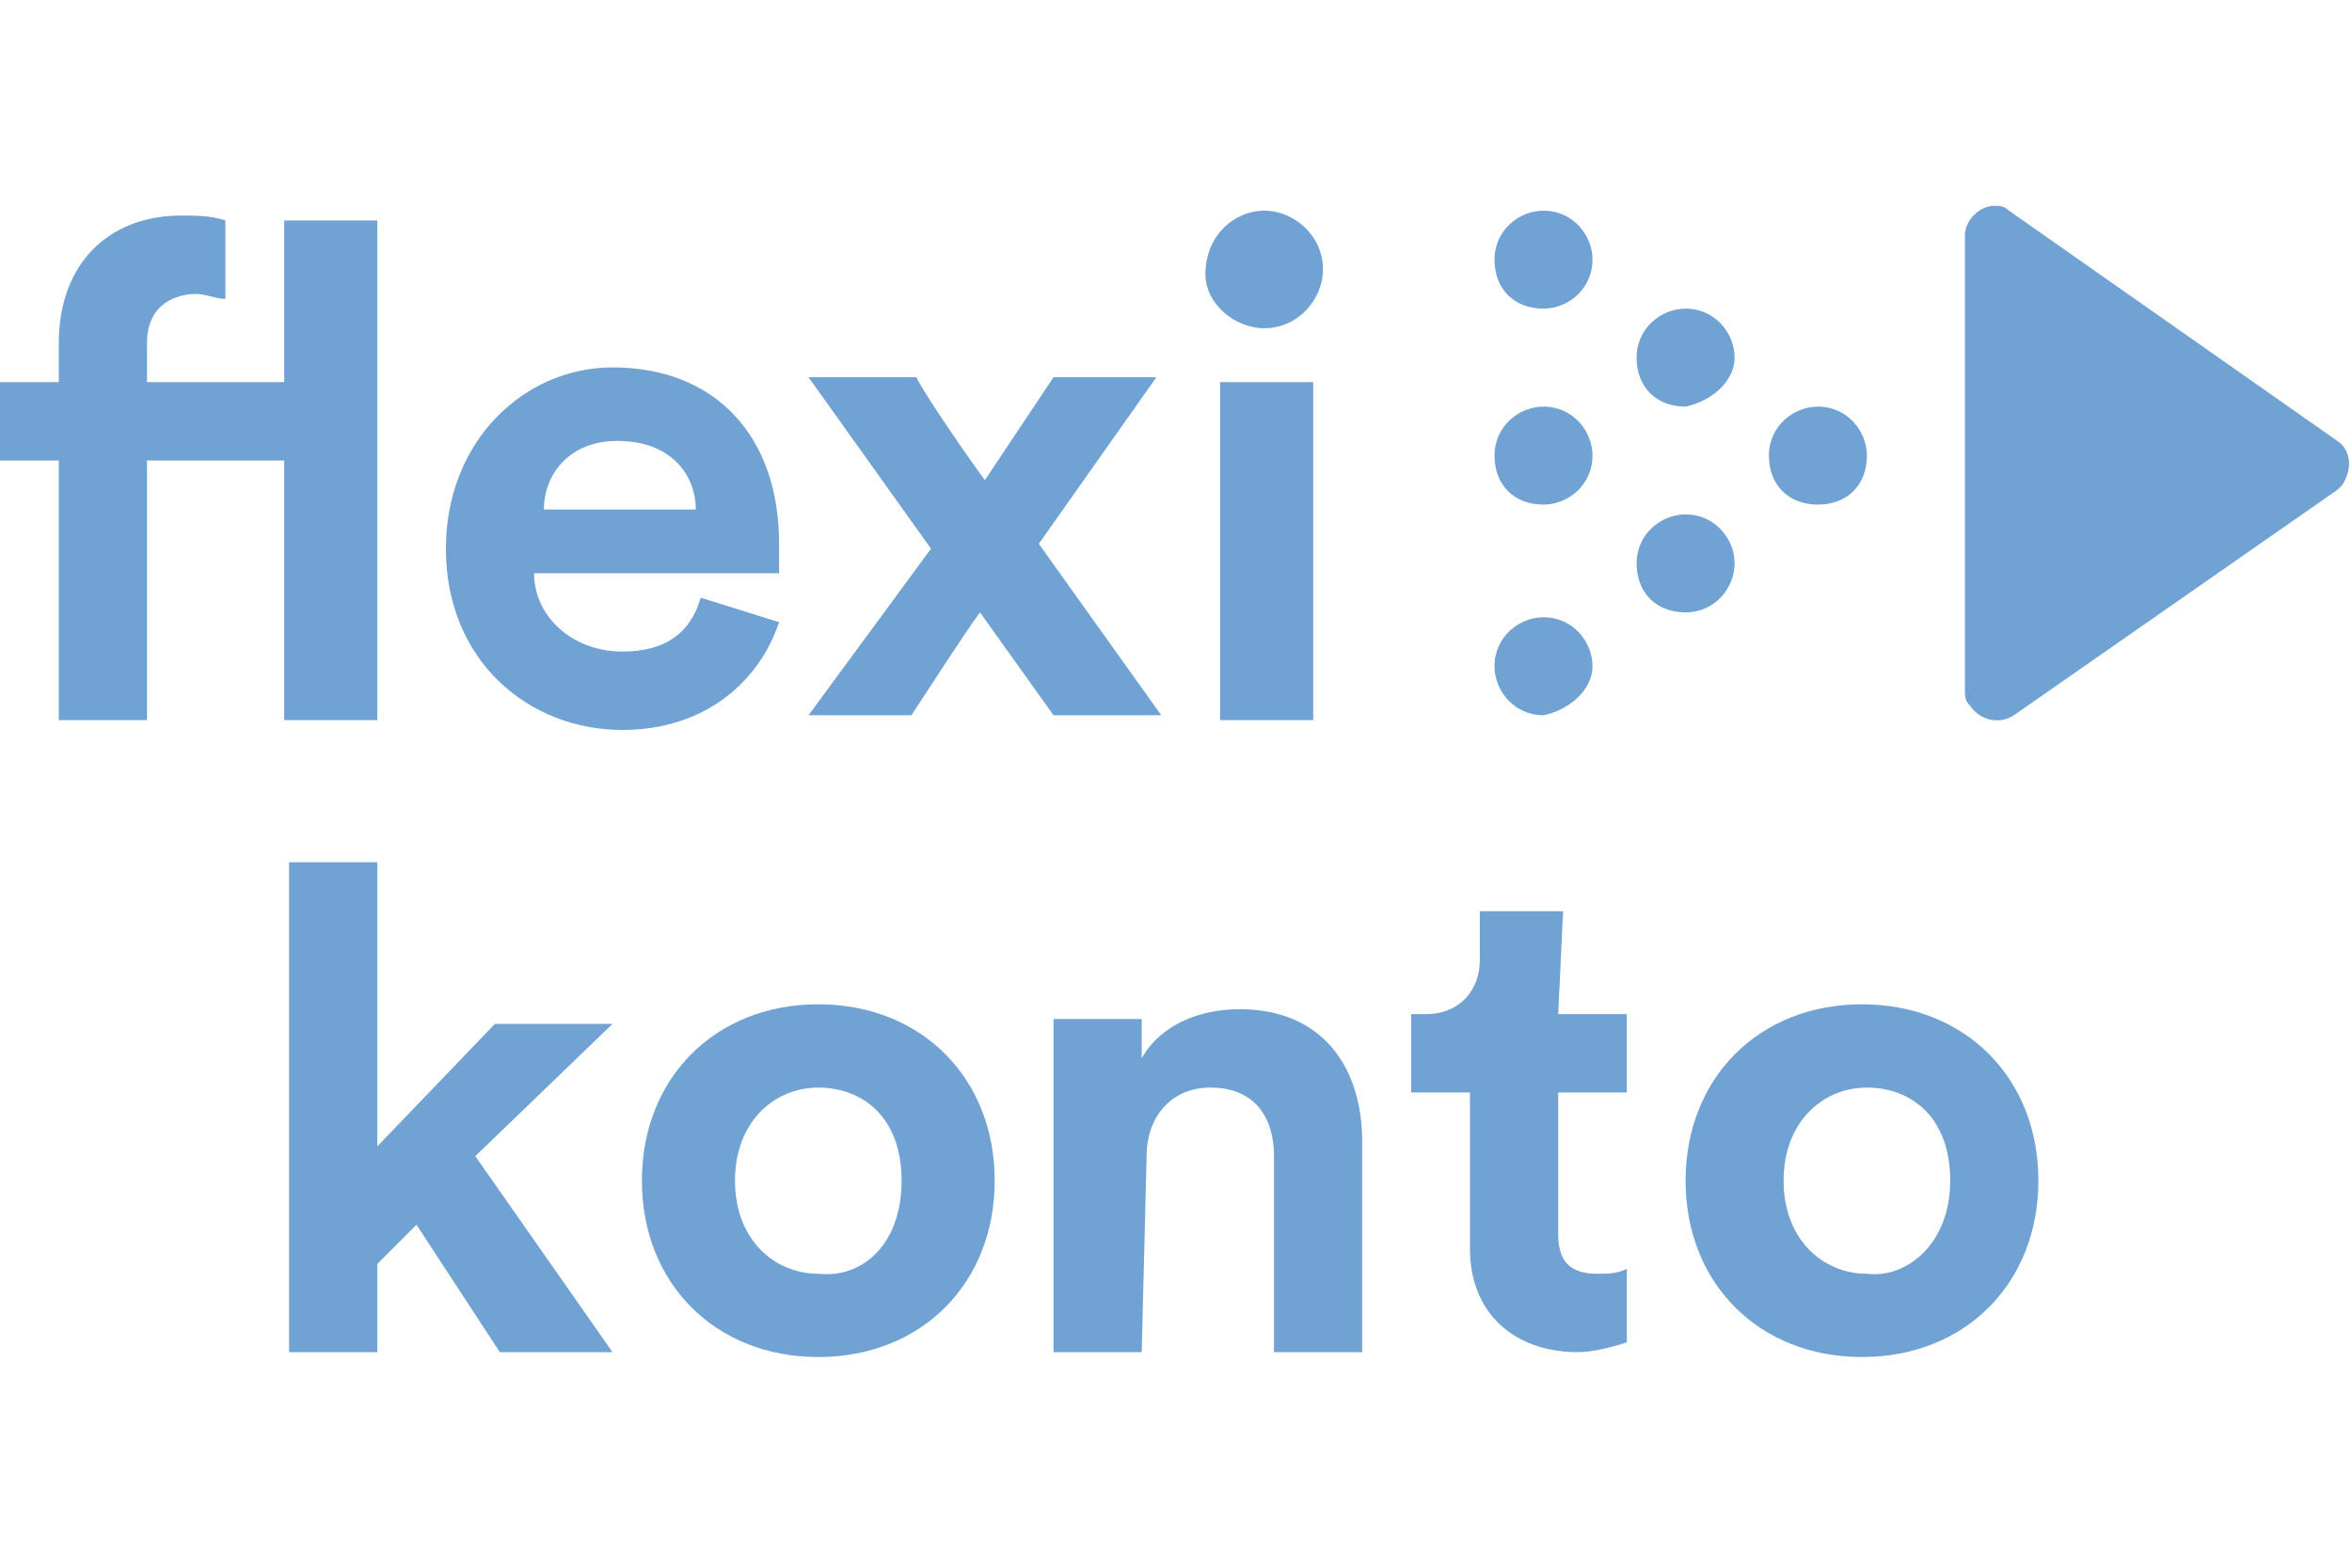
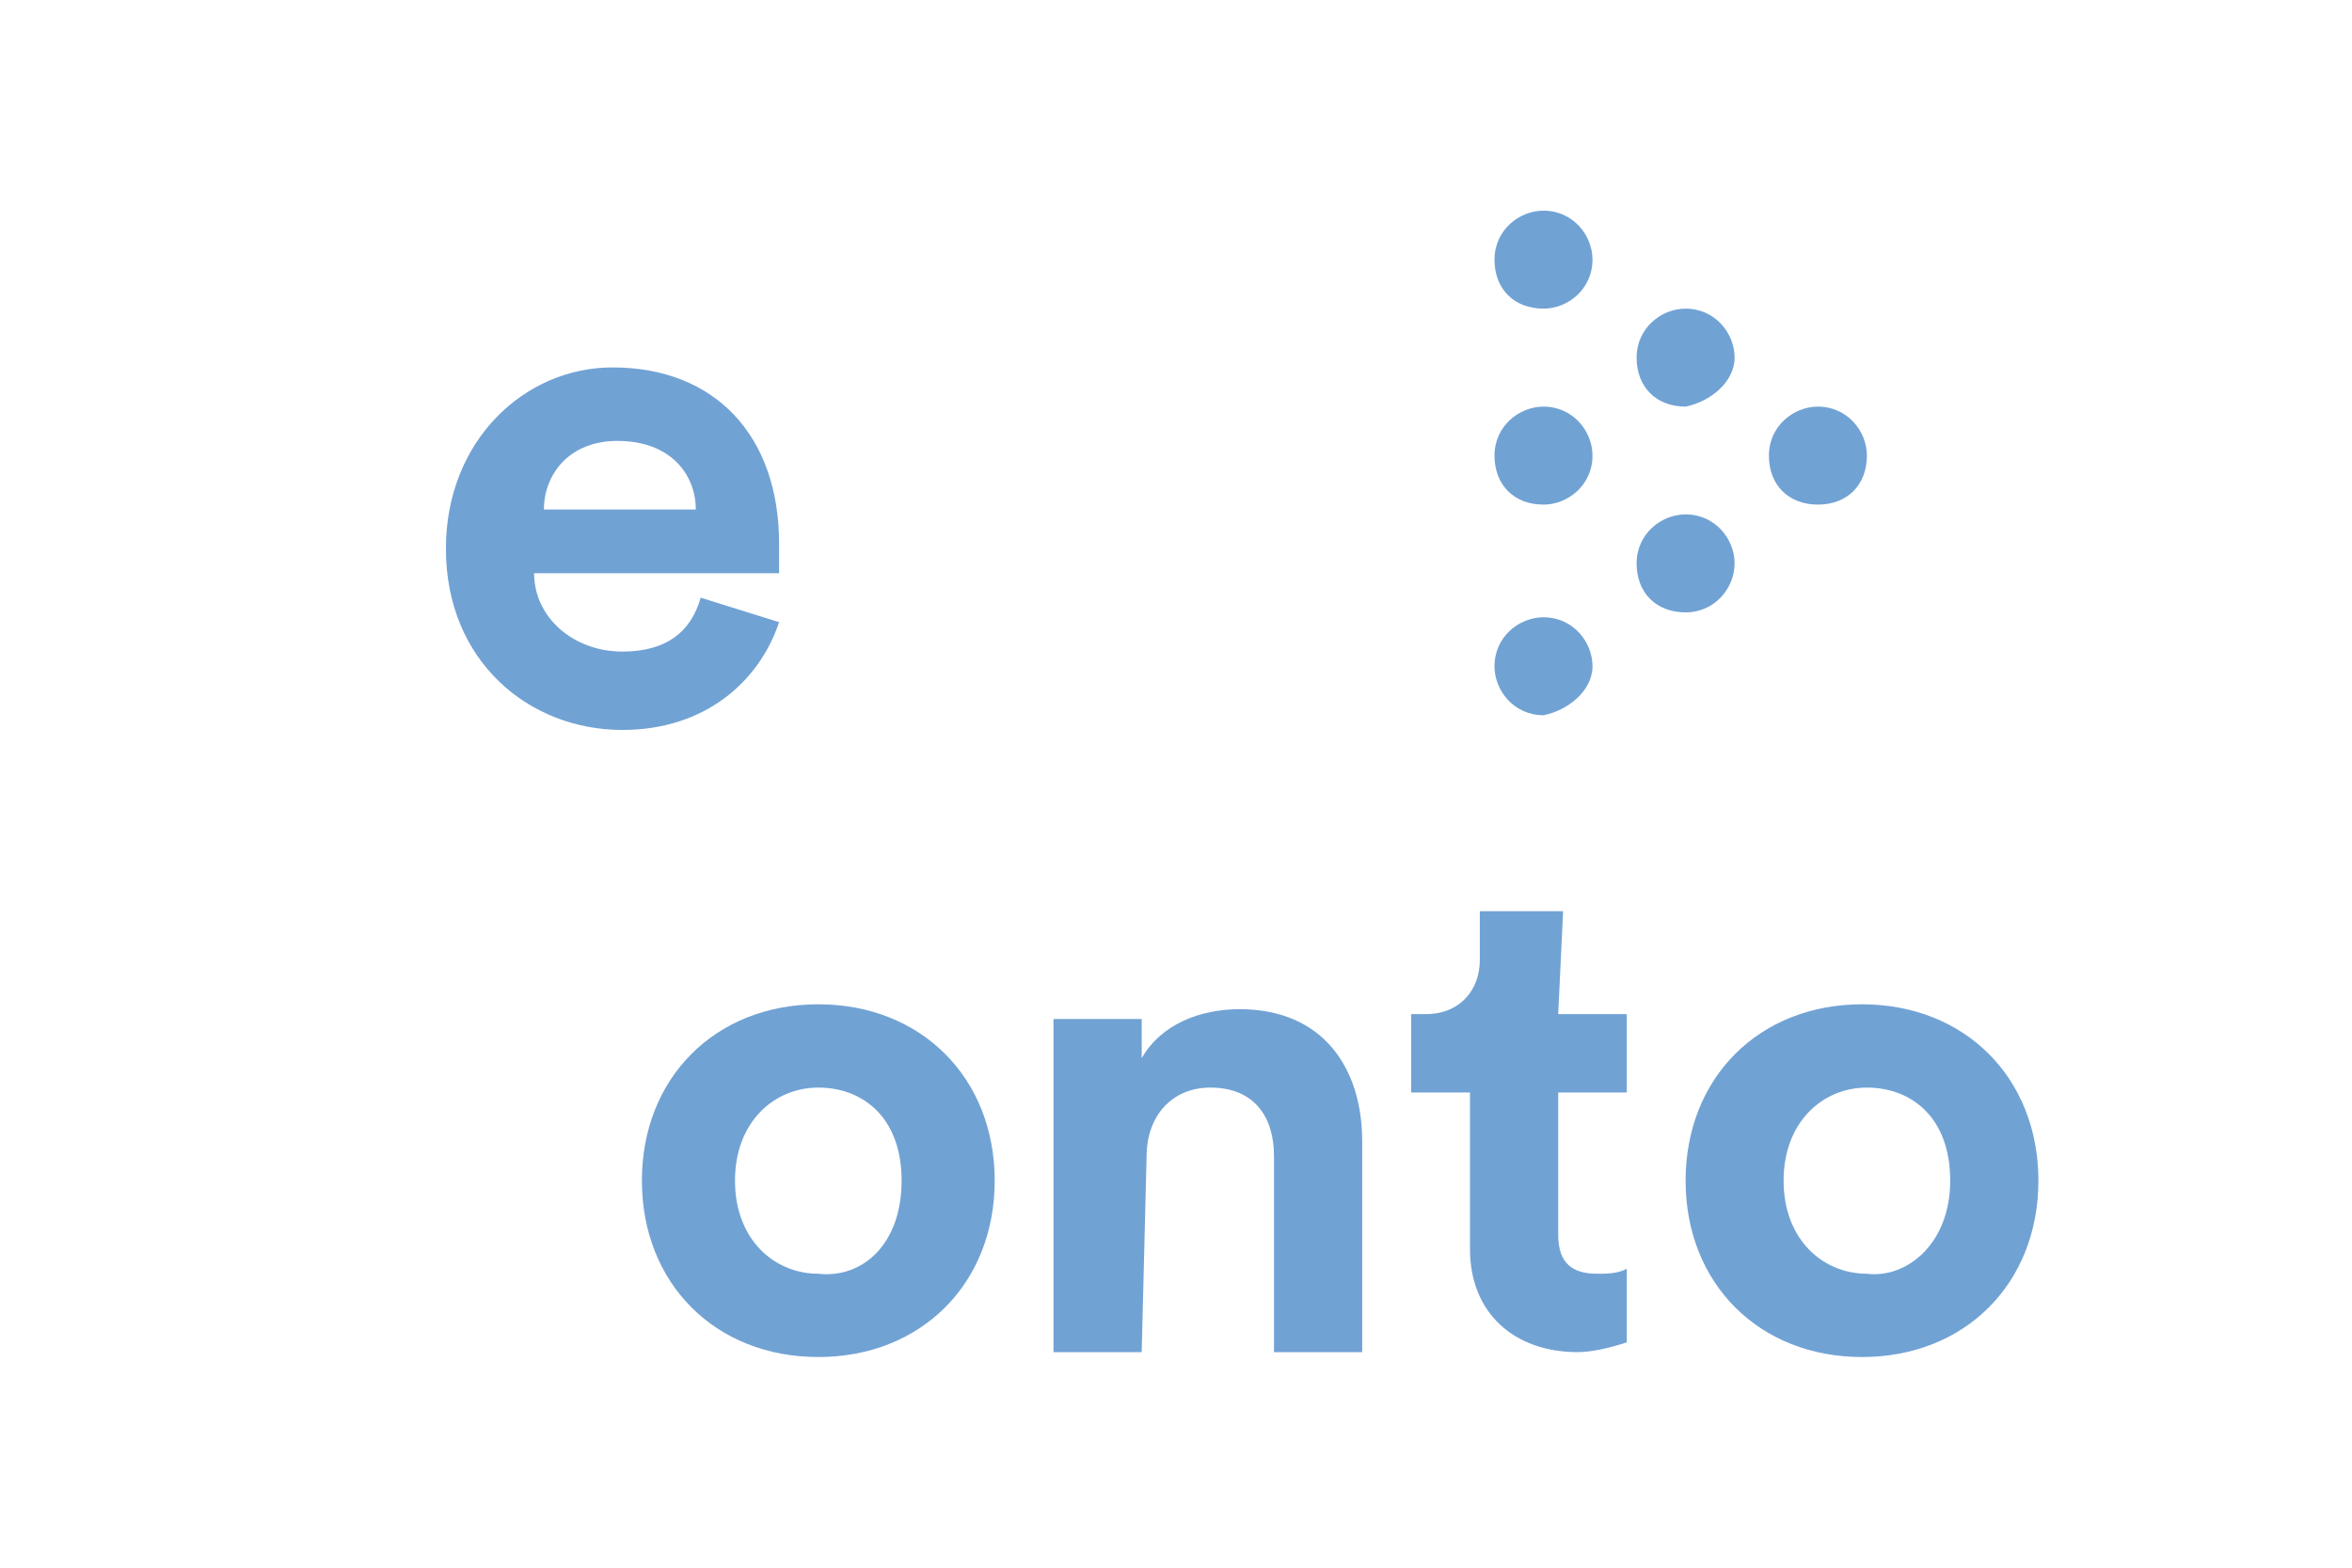
<svg xmlns="http://www.w3.org/2000/svg" width="48px" height="32px" version="1.1" id="Ebene_1" x="0px" y="0px" viewBox="0 0 48 32" style="enable-background:new 0 0 48 32;" xml:space="preserve">
  <style type="text/css">
	.st0{fill:#71A2D4;}
</style>
  <g>
-     <path class="st0" d="M9.7,23.6l2.8,4h-2.3L8.5,25l-0.8,0.8v1.8H5.9v-10h1.8v5.8l2.4-2.5h2.4L9.7,23.6z" />
    <path class="st0" d="M20.3,24.1c0,2.1-1.5,3.6-3.6,3.6s-3.6-1.5-3.6-3.6s1.5-3.6,3.6-3.6S20.3,22,20.3,24.1z M18.4,24.1   c0-1.3-0.8-1.9-1.7-1.9c-0.9,0-1.7,0.7-1.7,1.9s0.8,1.9,1.7,1.9C17.6,26.1,18.4,25.4,18.4,24.1L18.4,24.1z" />
    <path class="st0" d="M23.3,27.6h-1.8v-6.8h1.8v0.8c0.4-0.7,1.2-1,2-1c1.7,0,2.5,1.2,2.5,2.7v4.3h-1.8v-4c0-0.8-0.4-1.4-1.3-1.4   c-0.8,0-1.3,0.6-1.3,1.4L23.3,27.6z" />
    <path class="st0" d="M31.8,20.7h1.4v1.6h-1.4v2.9c0,0.6,0.3,0.8,0.8,0.8c0.2,0,0.4,0,0.6-0.1v1.5c-0.3,0.1-0.7,0.2-1,0.2   c-1.3,0-2.2-0.8-2.2-2.1v-3.2h-1.2v-1.6h0.3c0.7,0,1.1-0.5,1.1-1.1v-1h1.7L31.8,20.7z" />
    <path class="st0" d="M41.6,24.1c0,2.1-1.5,3.6-3.6,3.6s-3.6-1.5-3.6-3.6s1.5-3.6,3.6-3.6S41.6,22,41.6,24.1z M39.8,24.1   c0-1.3-0.8-1.9-1.7-1.9c-0.9,0-1.7,0.7-1.7,1.9s0.8,1.9,1.7,1.9C38.9,26.1,39.8,25.4,39.8,24.1z" />
-     <path class="st0" d="M3,7v0.8h2.8V4.5h1.9v10.2H5.8V9.4H3v5.3H1.2V9.4H0V7.8h1.2V7c0-1.6,1-2.6,2.5-2.6c0.3,0,0.6,0,0.9,0.1v1.6   C4.4,6.1,4.2,6,4,6C3.6,6,3,6.2,3,7" />
    <path class="st0" d="M14.2,10.4c0-0.7-0.5-1.4-1.6-1.4c-1,0-1.5,0.7-1.5,1.4H14.2z M15.9,12.7c-0.4,1.2-1.5,2.2-3.2,2.2   c-1.9,0-3.6-1.4-3.6-3.7c0-2.2,1.6-3.7,3.4-3.7c2.1,0,3.4,1.4,3.4,3.6c0,0.3,0,0.6,0,0.6h-5c0,0.9,0.8,1.6,1.8,1.6   c0.9,0,1.4-0.4,1.6-1.1L15.9,12.7z" />
-     <path class="st0" d="M19,11.2l-2.5-3.5h2.2c0.2,0.4,1.1,1.7,1.4,2.1l1.4-2.1h2.1l-2.4,3.4l2.5,3.5h-2.2l-1.5-2.1   c-0.3,0.4-1.2,1.8-1.4,2.1h-2.1L19,11.2z" />
-     <path class="st0" d="M24.9,7.8h1.9v6.9h-1.9V7.8z M25.8,4.3c0.6,0,1.2,0.5,1.2,1.2c0,0.6-0.5,1.2-1.2,1.2c-0.6,0-1.2-0.5-1.2-1.1   C24.6,4.8,25.2,4.3,25.8,4.3C25.8,4.3,25.8,4.3,25.8,4.3" />
-     <path class="st0" d="M47.7,10l-6.6,4.6c-0.3,0.2-0.7,0.1-0.9-0.2c-0.1-0.1-0.1-0.2-0.1-0.3V4.8c0-0.3,0.3-0.6,0.6-0.6   c0.1,0,0.2,0,0.3,0.1L47.7,9c0.3,0.2,0.3,0.6,0.1,0.9C47.8,9.9,47.8,9.9,47.7,10" />
    <path class="st0" d="M32.5,5.3c0-0.5-0.4-1-1-1c-0.5,0-1,0.4-1,1s0.4,1,1,1C32,6.3,32.5,5.9,32.5,5.3C32.5,5.3,32.5,5.3,32.5,5.3" />
    <path class="st0" d="M32.5,13.6c0-0.5-0.4-1-1-1c-0.5,0-1,0.4-1,1c0,0.5,0.4,1,1,1C32,14.5,32.5,14.1,32.5,13.6L32.5,13.6" />
    <path class="st0" d="M32.5,9.3c0-0.5-0.4-1-1-1c-0.5,0-1,0.4-1,1s0.4,1,1,1C32,10.3,32.5,9.9,32.5,9.3L32.5,9.3" />
    <path class="st0" d="M35.4,11.5c0-0.5-0.4-1-1-1c-0.5,0-1,0.4-1,1s0.4,1,1,1S35.4,12,35.4,11.5L35.4,11.5" />
    <path class="st0" d="M35.4,7.3c0-0.5-0.4-1-1-1c-0.5,0-1,0.4-1,1s0.4,1,1,1C34.9,8.2,35.4,7.8,35.4,7.3L35.4,7.3" />
    <path class="st0" d="M38.1,9.3c0-0.5-0.4-1-1-1c-0.5,0-1,0.4-1,1s0.4,1,1,1S38.1,9.9,38.1,9.3L38.1,9.3" />
  </g>
</svg>